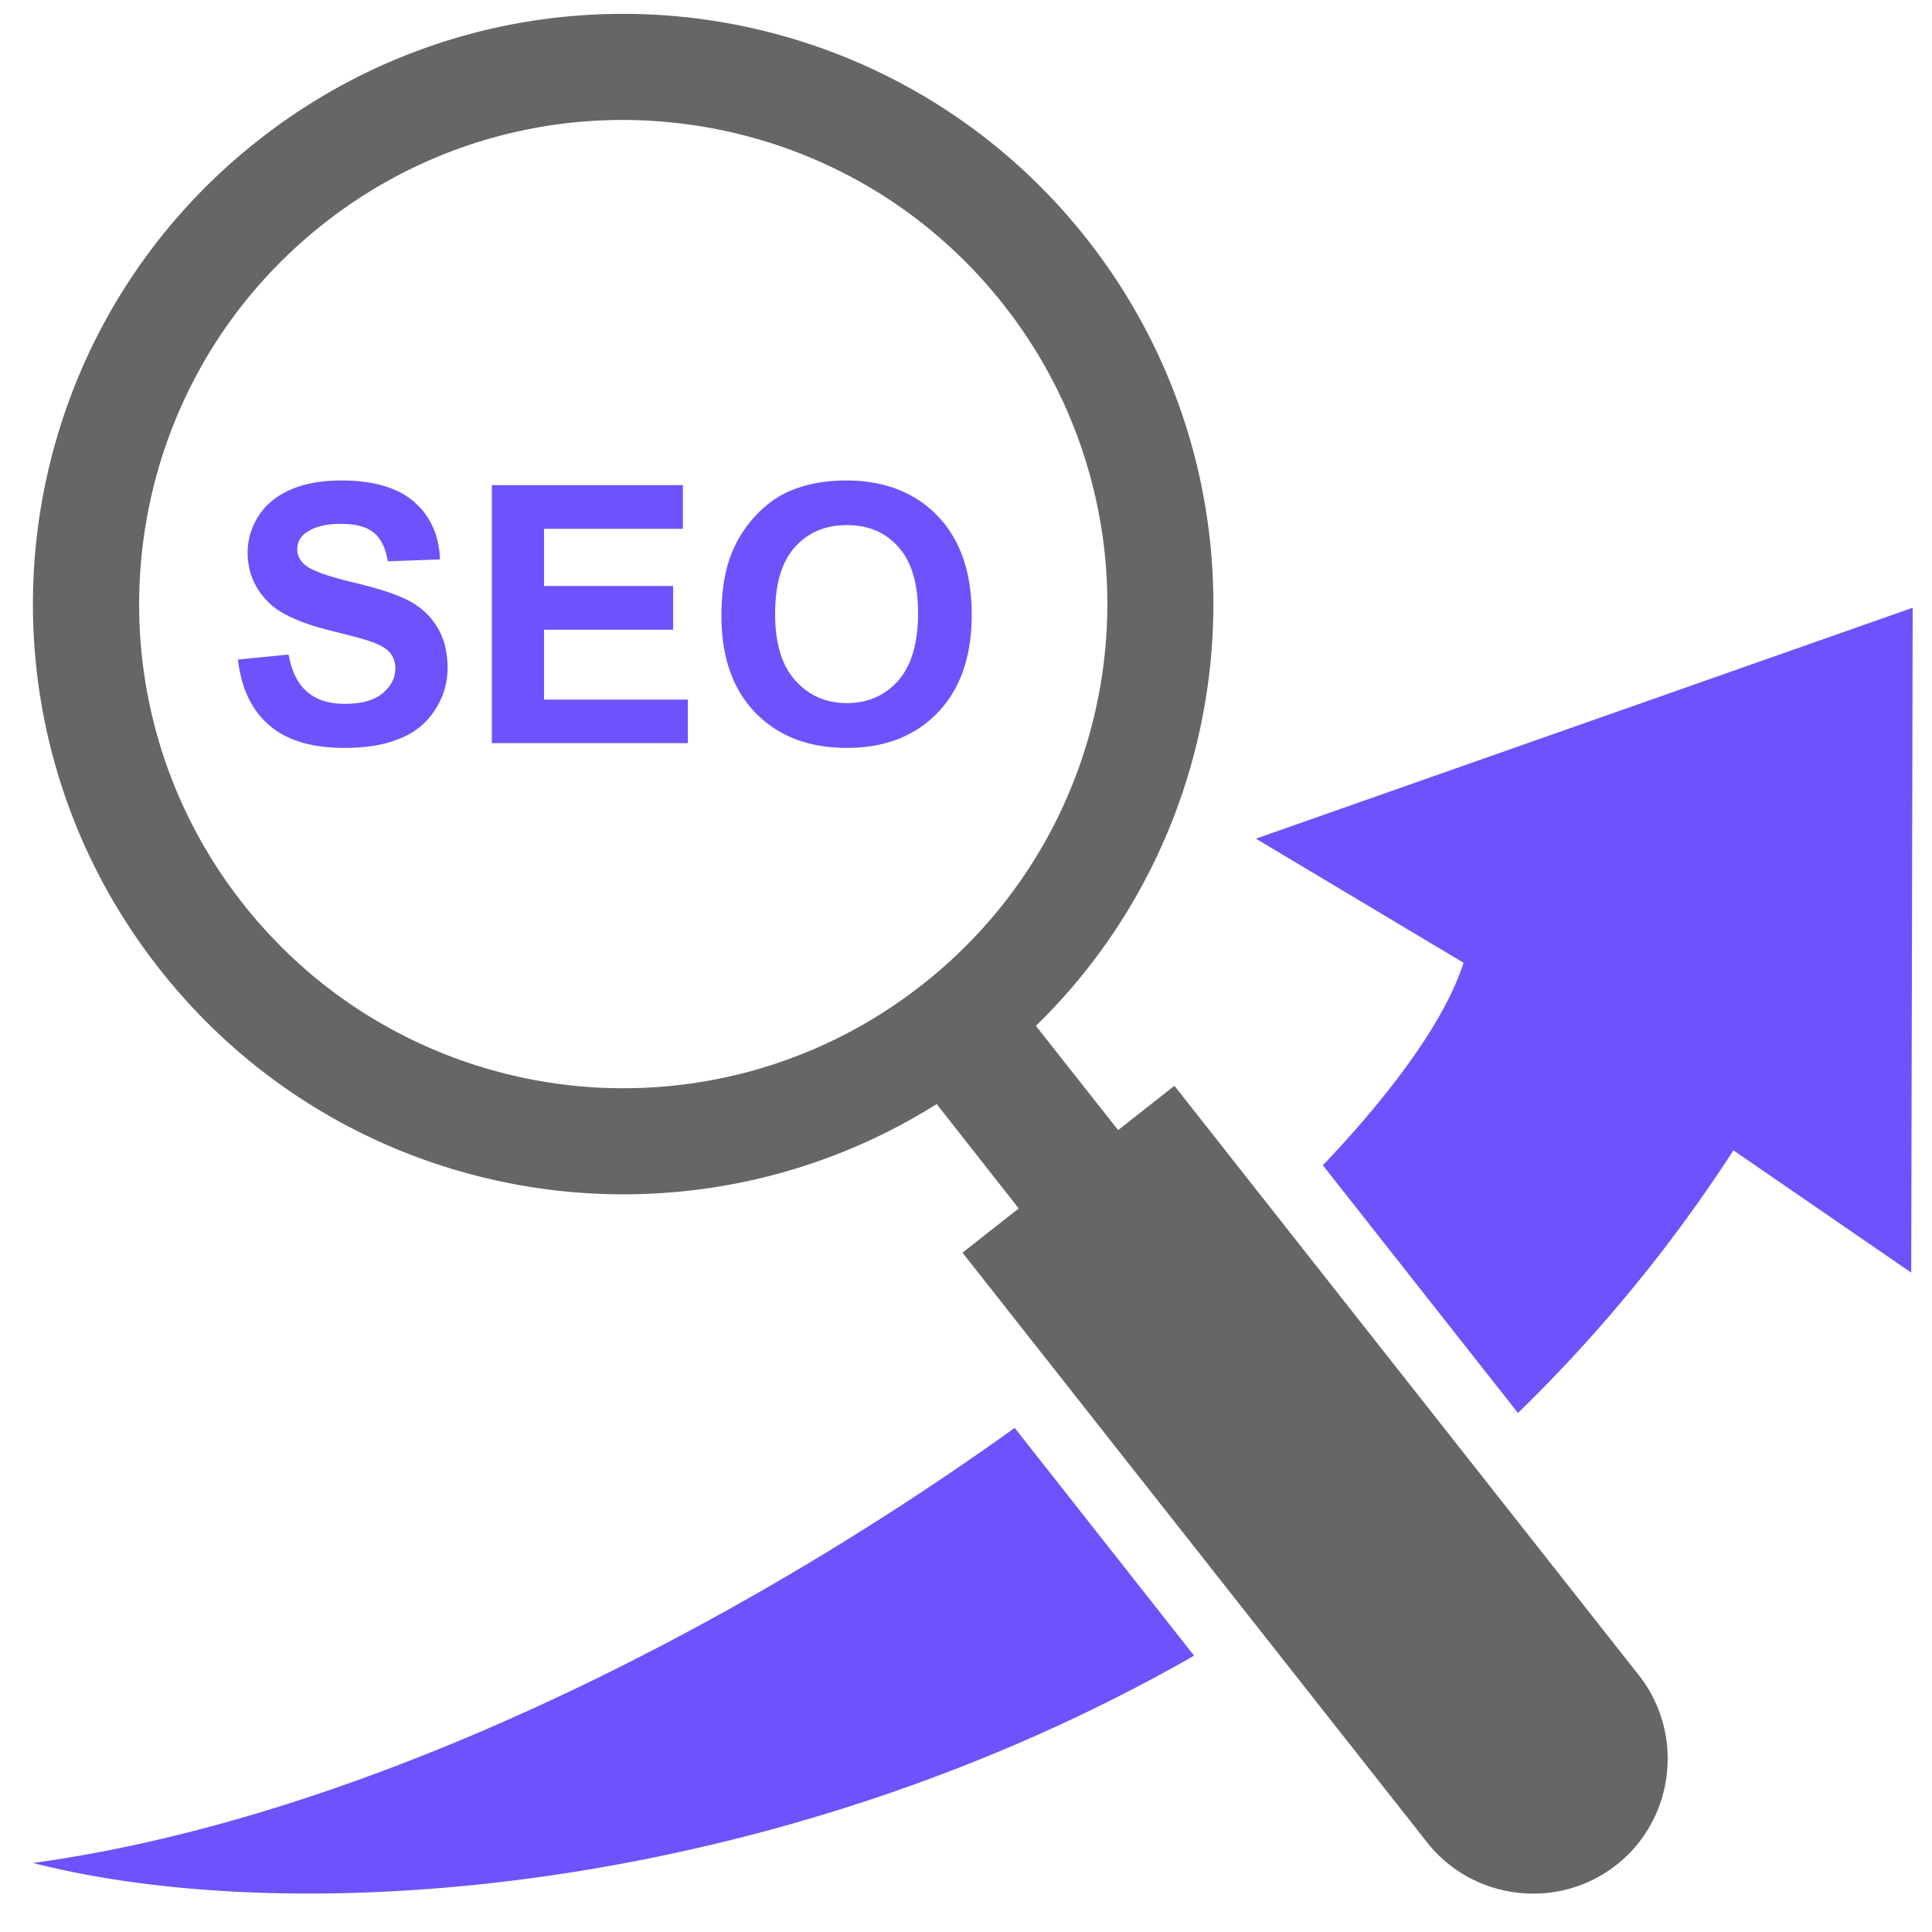
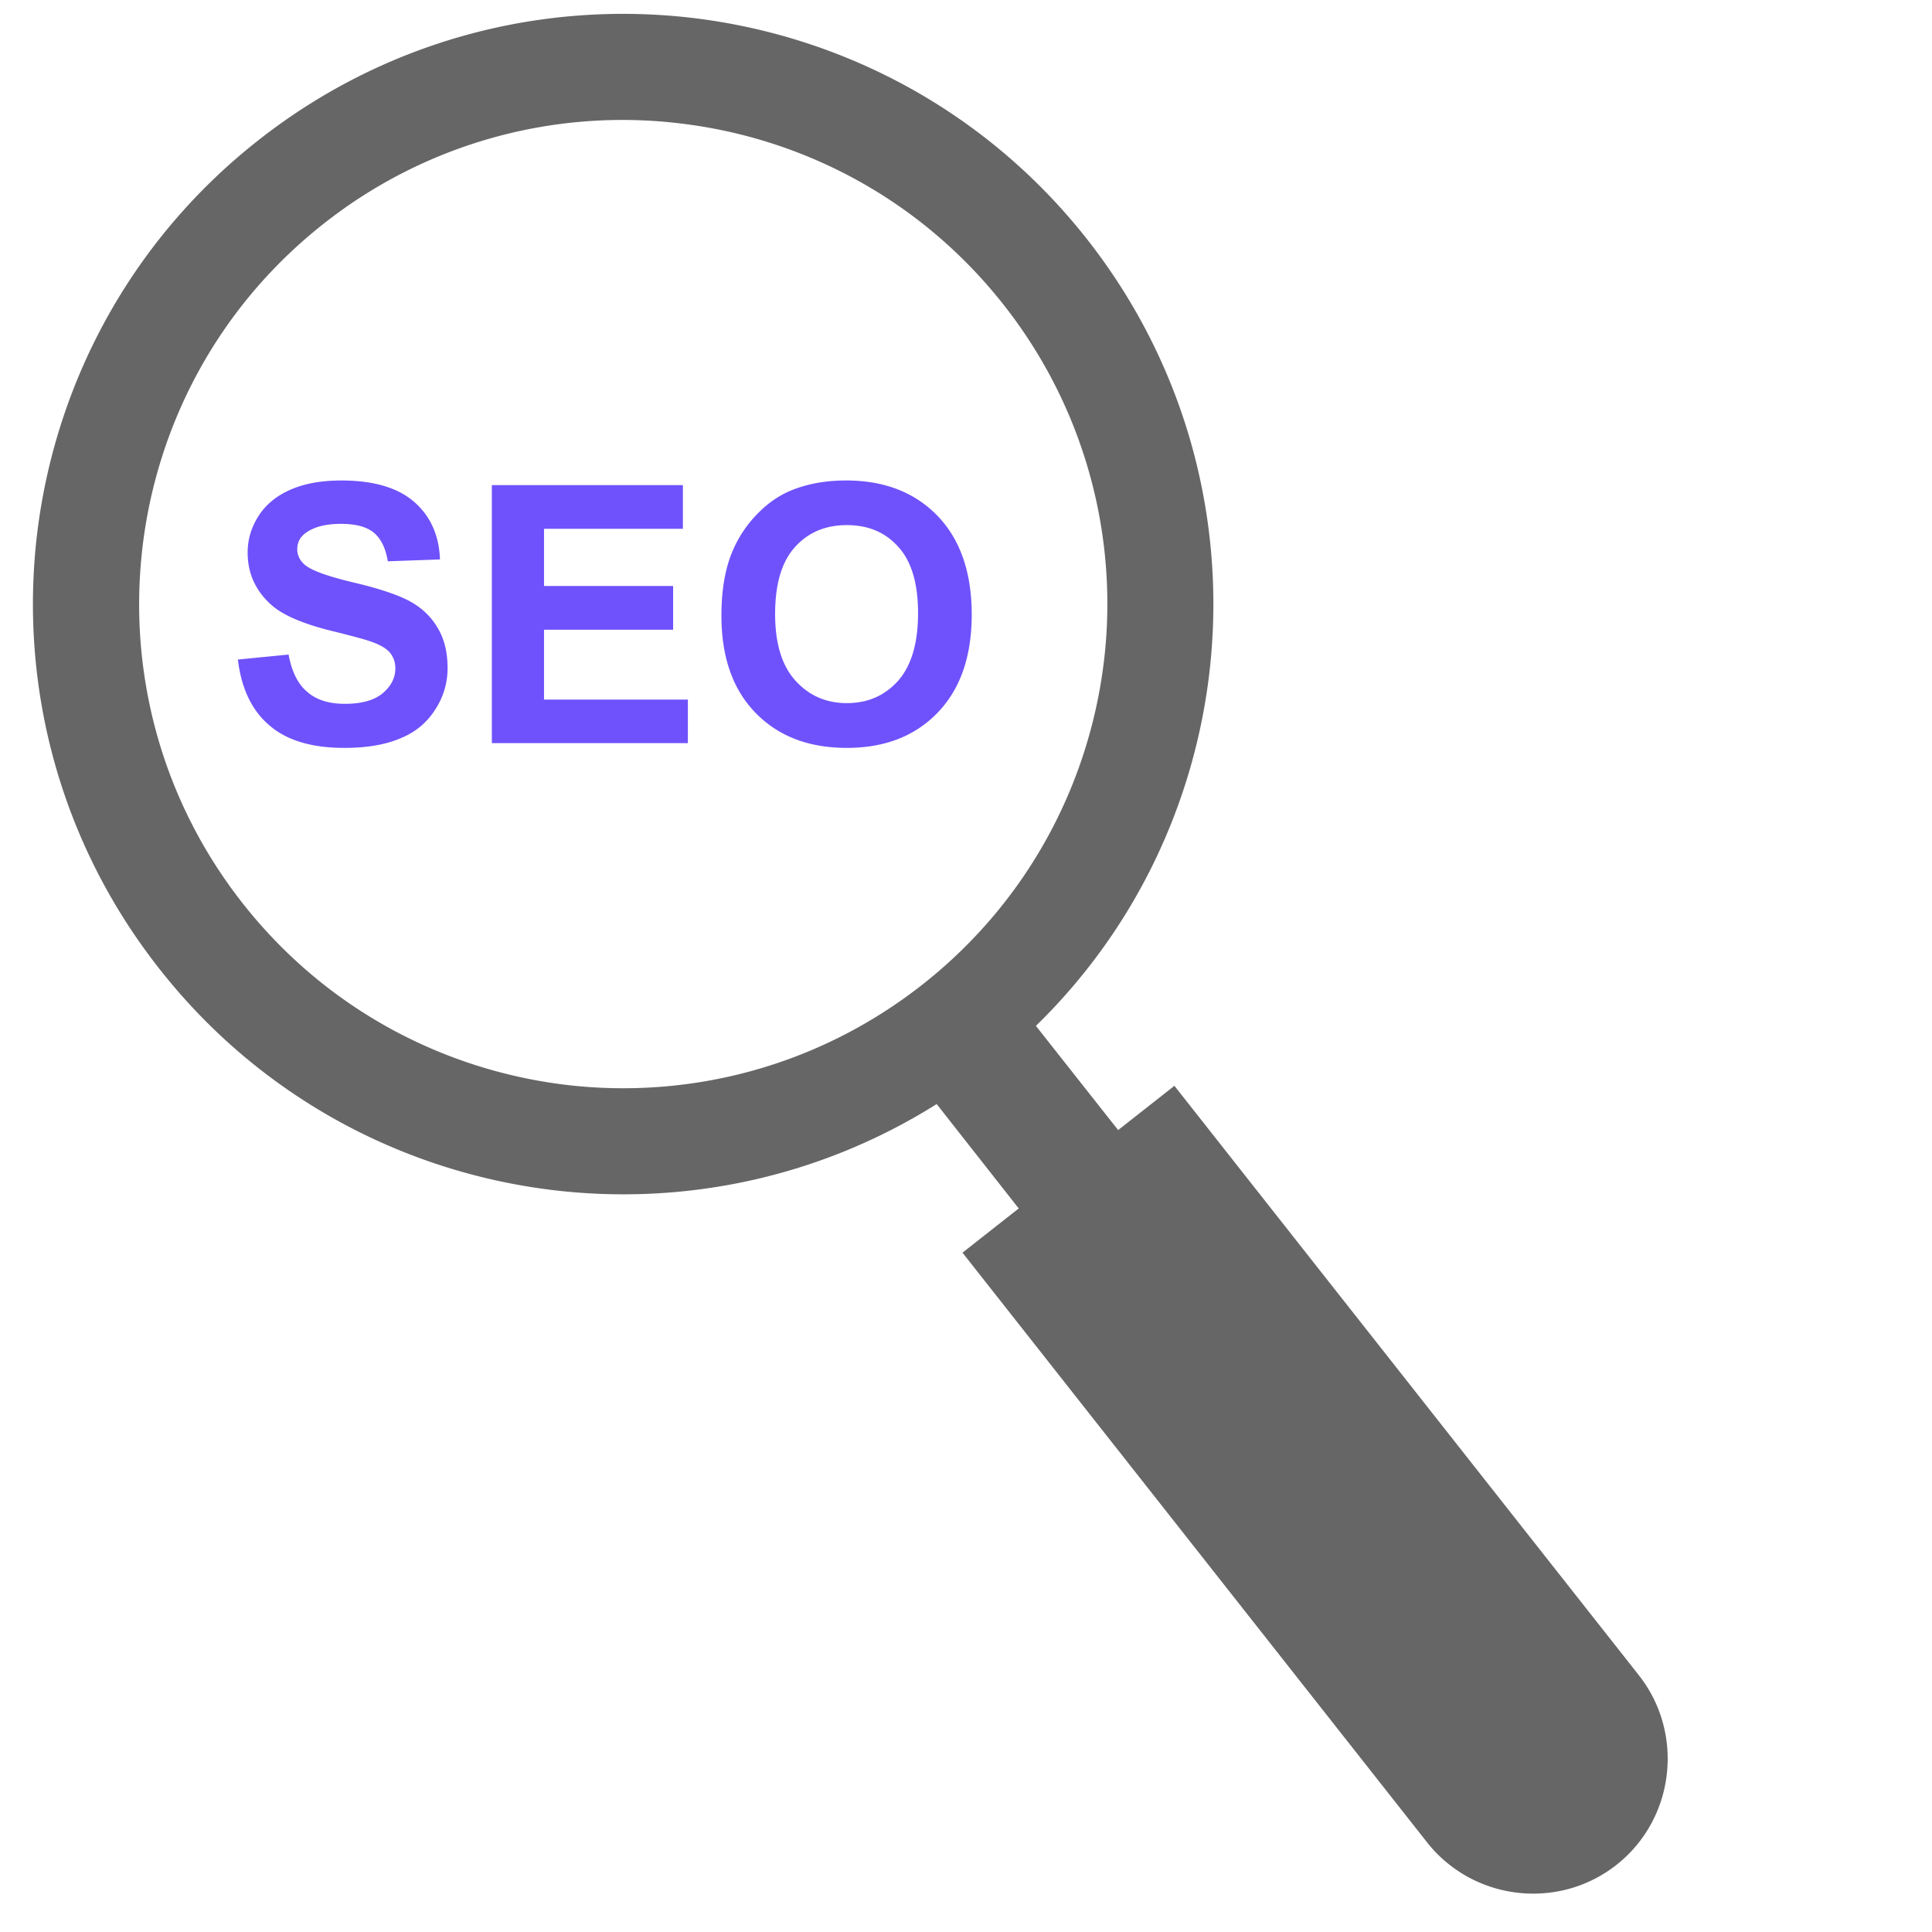
<svg xmlns="http://www.w3.org/2000/svg" width="200" viewBox="0 0 150 150" height="200" version="1.0">
  <defs>
    <clipPath id="a">
-       <path d="M2 47h146.5v101H2Zm0 0" />
-     </clipPath>
+       </clipPath>
  </defs>
  <path fill="#6f52fb" d="m18.469 51.207 3.937-.387c.242 1.32.715 2.278 1.446 2.895.714.629 1.691.93 2.921.93 1.29 0 2.278-.27 2.934-.817.66-.558.988-1.203.988-1.933 0-.473-.14-.872-.414-1.215-.273-.328-.758-.617-1.46-.86-.458-.172-1.532-.457-3.223-.875-2.145-.543-3.664-1.203-4.54-1.988-1.23-1.105-1.831-2.465-1.831-4.055 0-1.015.285-1.976.859-2.863.574-.887 1.402-1.559 2.492-2.031 1.086-.473 2.39-.703 3.938-.703 2.492 0 4.382.558 5.656 1.675 1.258 1.102 1.918 2.59 1.988 4.454l-4.05.144c-.172-1.047-.544-1.777-1.102-2.234-.574-.461-1.418-.672-2.551-.672-1.16 0-2.074.226-2.734.715-.43.312-.645.73-.645 1.258 0 .472.203.875.602 1.218.515.43 1.746.875 3.71 1.348 1.962.457 3.422.941 4.352 1.43.945.5 1.676 1.175 2.203 2.047.532.859.805 1.917.805 3.18a5.816 5.816 0 0 1-.96 3.222c-.63 1-1.532 1.762-2.708 2.234-1.16.5-2.621.742-4.352.742-2.535 0-4.48-.586-5.828-1.761-1.359-1.157-2.164-2.864-2.433-5.098Zm19.718 6.488v-20.03H53.02v3.39H42.238v4.441h10.024v3.395H42.238v5.425h11.168v3.38Zm17.825-9.894c0-2.035.3-3.75.918-5.14a9.216 9.216 0 0 1 1.86-2.75c.788-.817 1.648-1.419 2.593-1.817 1.246-.516 2.676-.79 4.308-.79 2.965 0 5.329.919 7.102 2.75 1.762 1.833 2.652 4.395 2.652 7.66 0 3.235-.875 5.77-2.636 7.606-1.762 1.832-4.11 2.746-7.059 2.746-2.98 0-5.34-.914-7.102-2.734-1.761-1.816-2.636-4.324-2.636-7.531Zm4.168-.13c0 2.263.515 3.997 1.574 5.169 1.047 1.16 2.379 1.75 3.996 1.75s2.934-.574 3.98-1.735c1.032-1.175 1.547-2.921 1.547-5.242 0-2.304-.5-4.008-1.52-5.14-1-1.13-2.331-1.703-4.007-1.703-1.676 0-3.02.574-4.04 1.718-1.03 1.145-1.53 2.88-1.53 5.184Zm0 0" fill-rule="evenodd" />
  <g clip-path="url(#a)">
-     <path fill="#6f52fb" d="M113.633 74.75c-1.39 4.297-5.254 9.75-10.926 15.723l15.148 19.23a117.428 117.428 0 0 0 16.727-20.39l13.805 9.492.113-51.621-50.992 17.93ZM78.78 110.863c-21.879 15.707-50.574 30.27-76.222 33.778 20.98 5.34 57.851 2.363 90.152-16.094Zm0 0" fill-rule="evenodd" />
-   </g>
+     </g>
  <path fill="#666" d="m74.727 97.258 4.367-3.434-6.371-8.105c-9.106 5.726-19.618 7.89-29.739 6.687-11.644-1.39-22.77-7.219-30.586-17.156C4.563 65.312 1.5 53.14 2.875 41.5c1.387-11.64 7.215-22.766 17.152-30.586 9.938-7.832 22.11-10.894 33.75-9.52C65.422 2.782 76.547 8.61 84.38 18.548c7.816 9.937 10.883 22.11 9.508 33.75-1.203 10.125-5.758 19.848-13.461 27.351l6.386 8.09 4.368-3.437 36.07 45.777c3.55 4.524 2.777 11.14-1.746 14.707-4.524 3.567-11.14 2.778-14.707-1.746ZM52.805 9.582a37.425 37.425 0 0 0-27.68 7.79c-8.16 6.429-12.93 15.55-14.059 25.1-1.132 9.551 1.375 19.532 7.79 27.68 6.43 8.164 15.55 12.93 25.101 14.078 9.55 1.13 19.531-1.39 27.68-7.804 8.16-6.43 12.93-15.551 14.074-25.102a37.488 37.488 0 0 0-7.805-27.68c-6.43-8.16-15.55-12.93-25.101-14.062Zm0 0" fill-rule="evenodd" />
</svg>